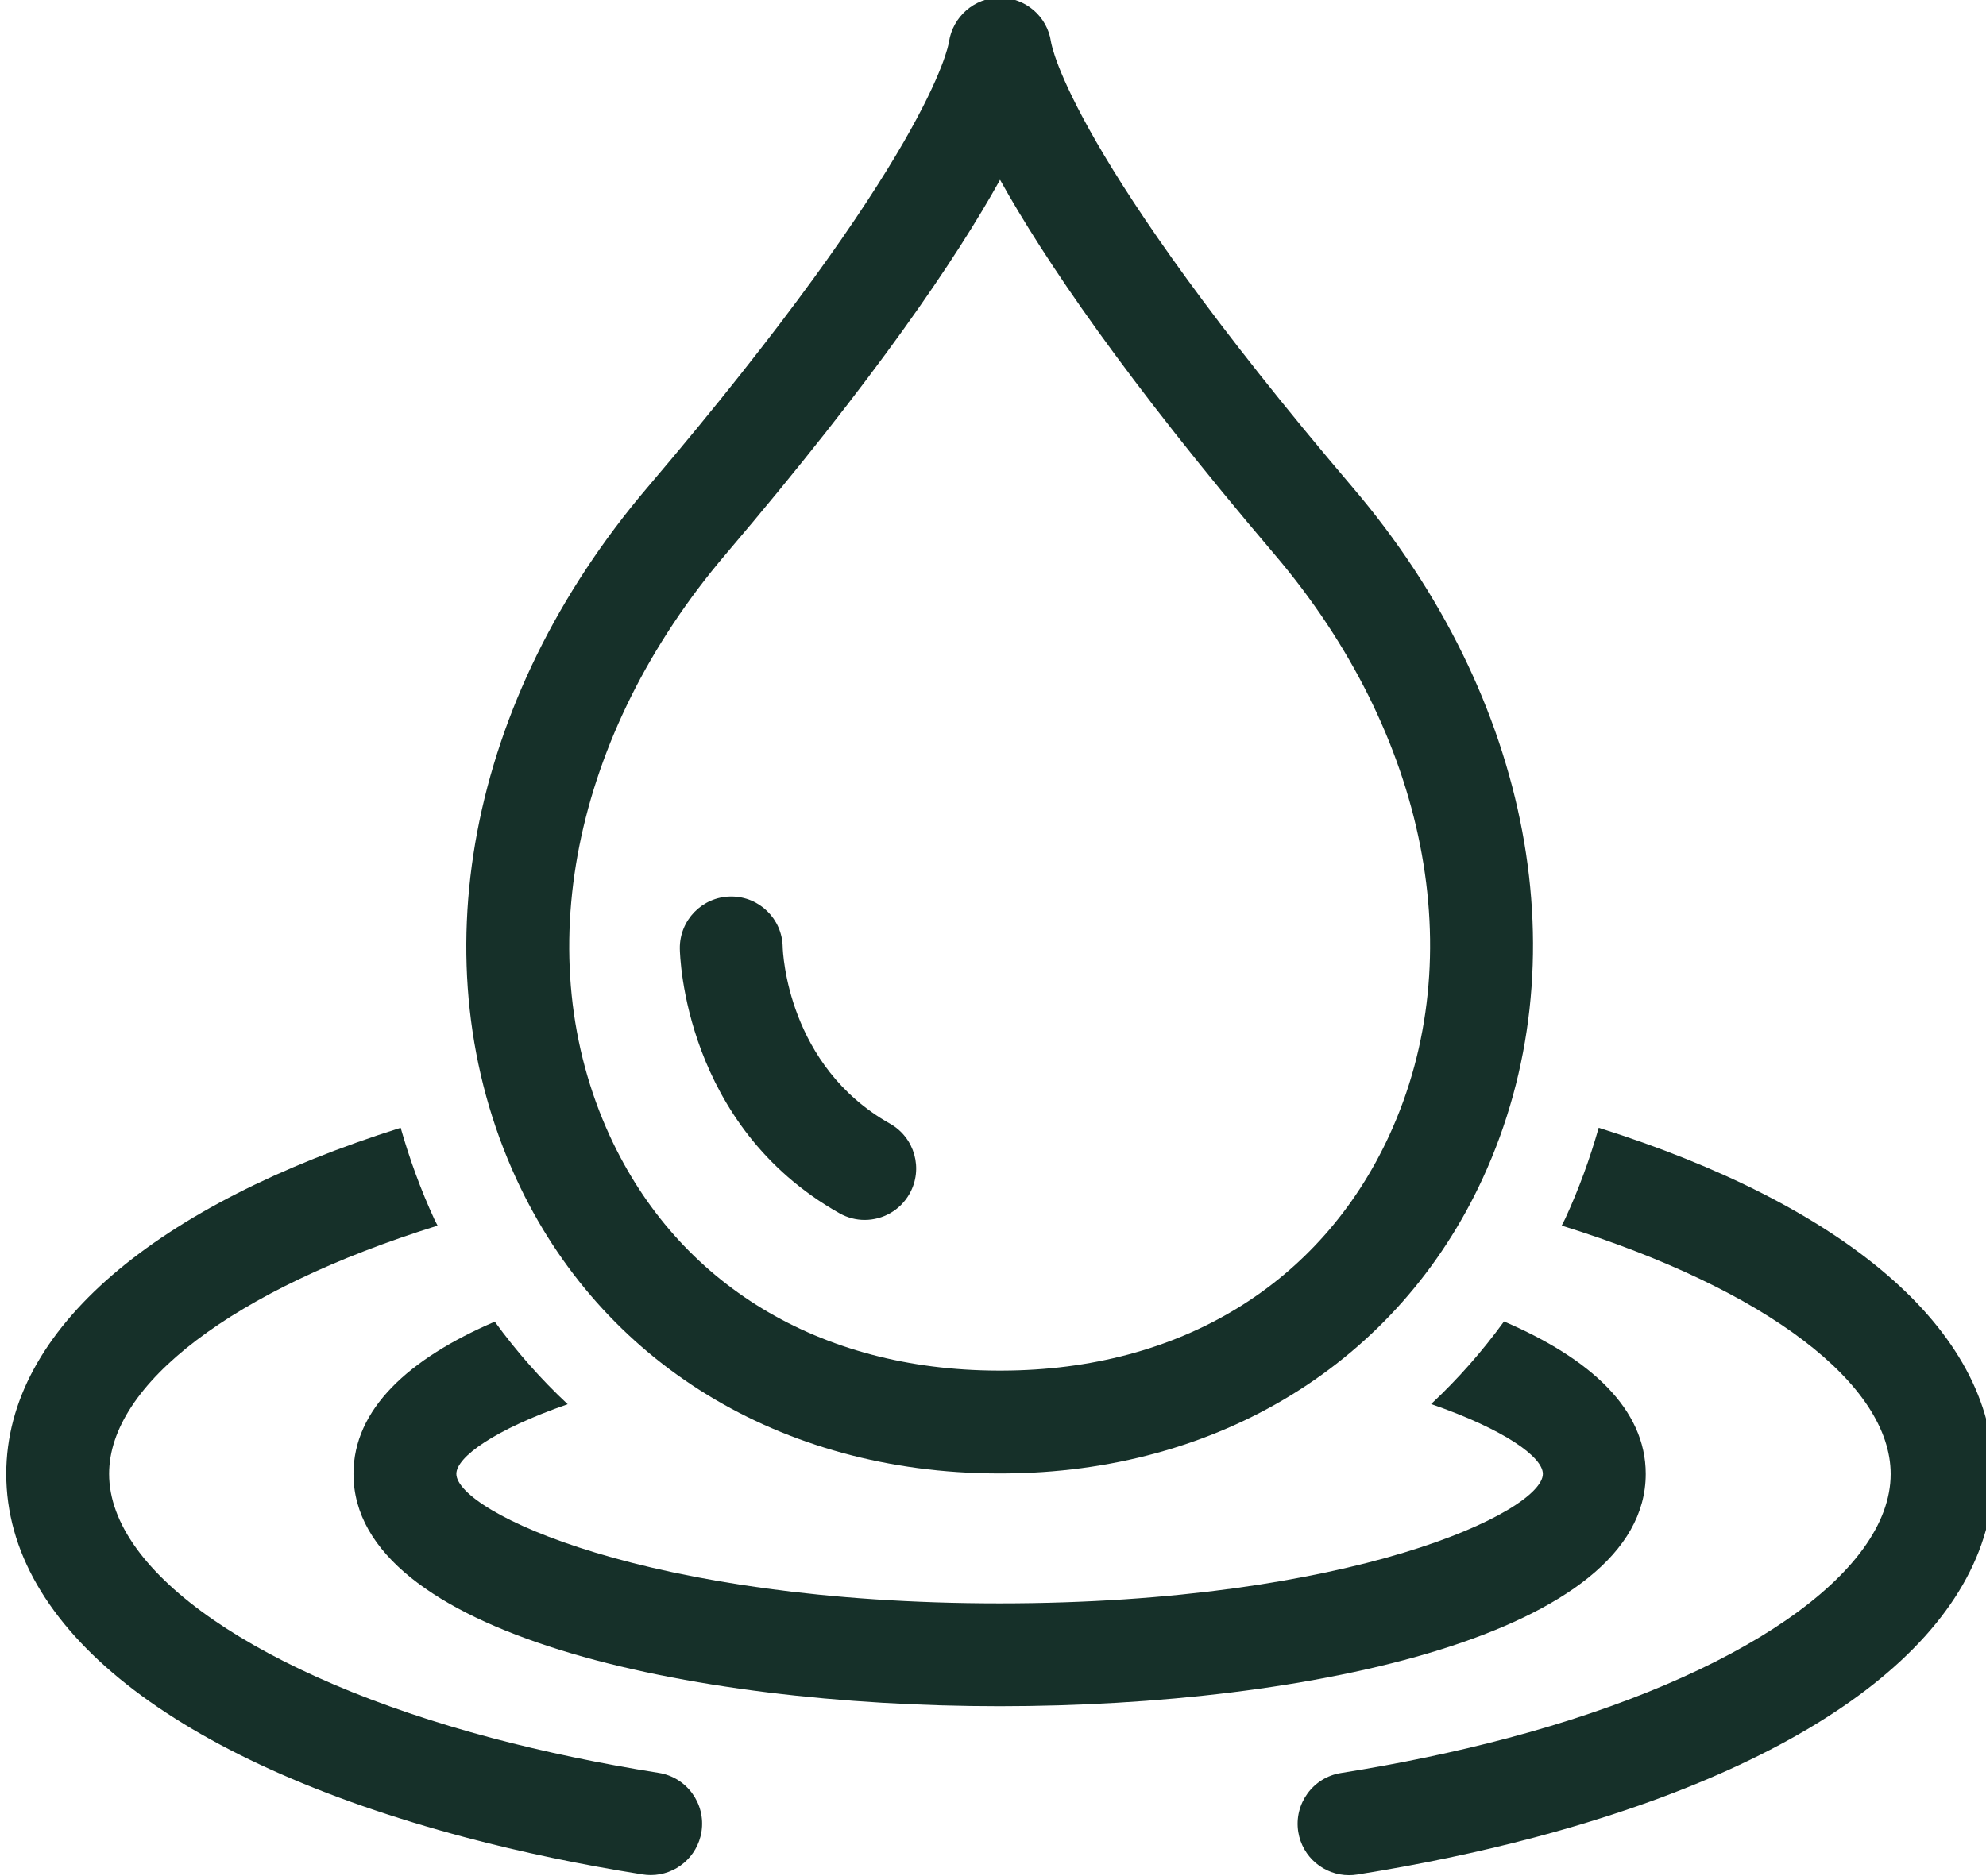
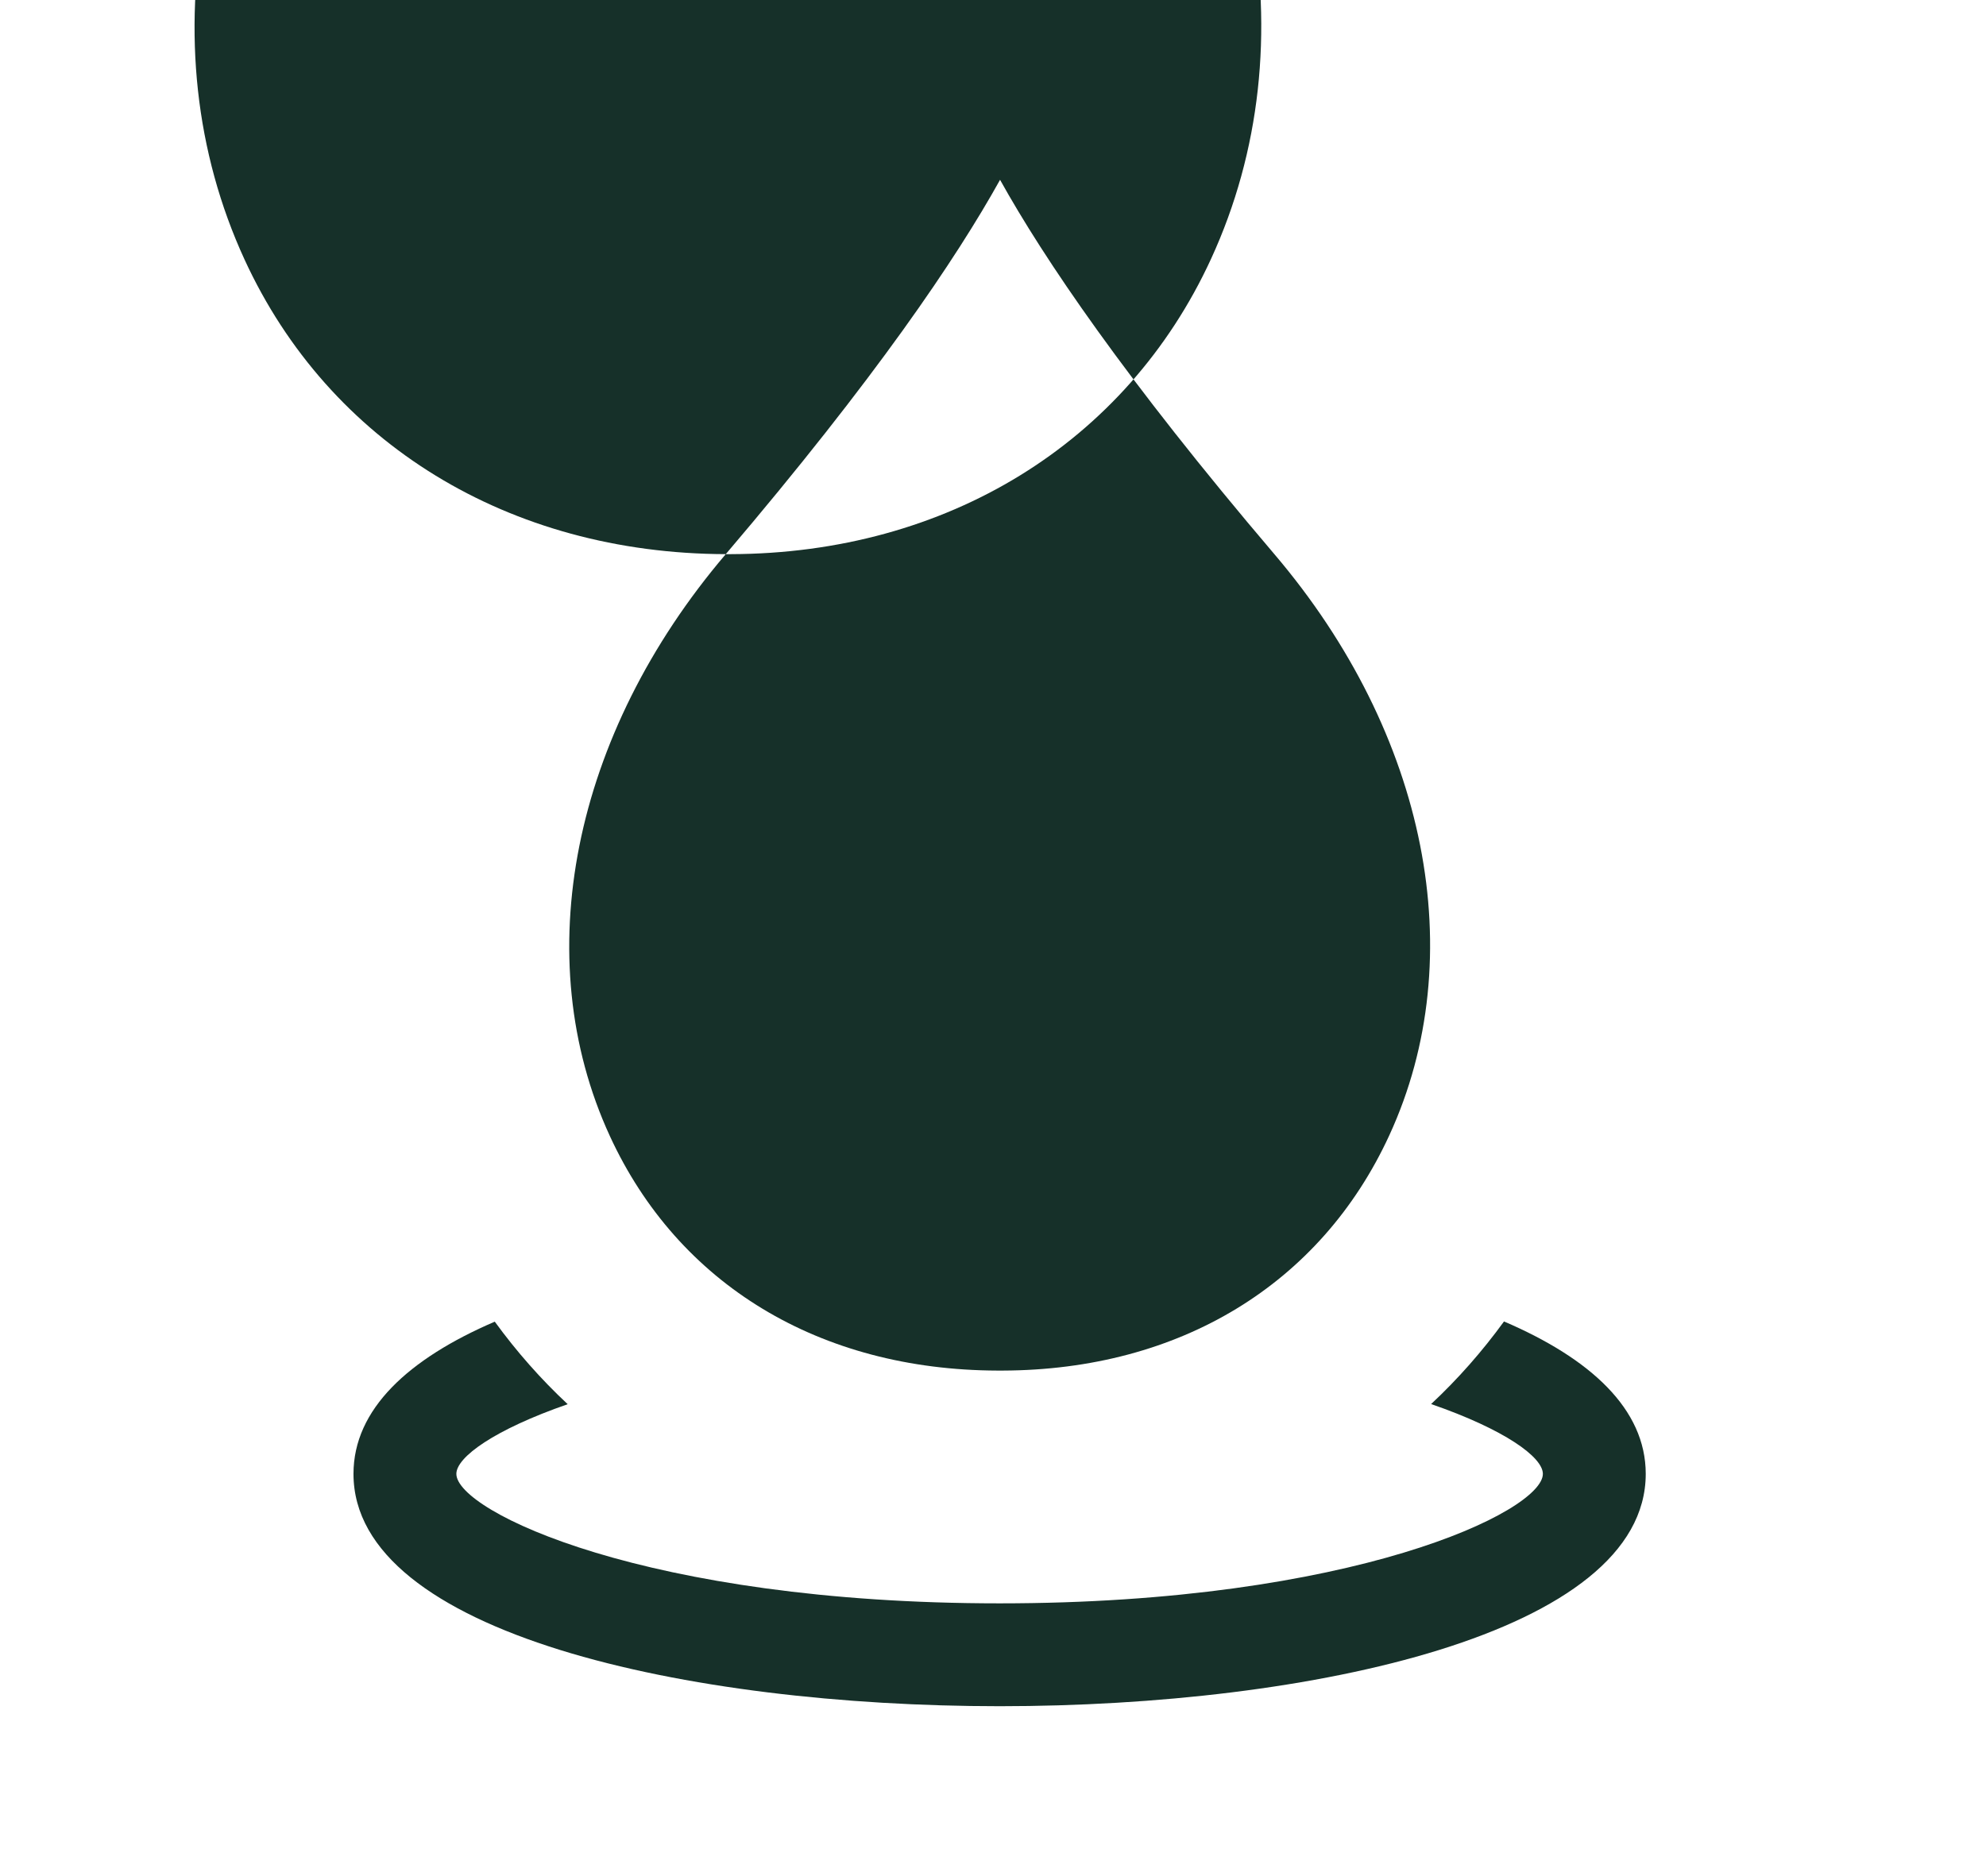
<svg xmlns="http://www.w3.org/2000/svg" width="23.852mm" height="22.54mm" version="1.1" viewBox="0 0 23.852 22.54">
  <g transform="translate(-12.863 -78.095)">
    <g transform="matrix(.353 0 0 -.353 -102.5 130.97)">
      <g transform="translate(349.22 89.457)">
-         <path d="m0 0c-1.979 0.314-3.883 0.713-5.66 1.183-7.921 2.101-13.04 5.63-13.04 8.992 0 3.035 4.186 6.268 11.175 8.448-0.036 0.074-0.077 0.145-0.111 0.219-0.466 1.012-0.843 2.053-1.145 3.111-8.251-2.6-13.419-6.825-13.419-11.778 0-5.228 5.702-9.738 15.643-12.375 1.892-0.501 3.913-0.924 6.008-1.257 0.093-0.015 0.186-0.022 0.277-0.022 0.845 0 1.589 0.615 1.726 1.476 0.151 0.954-0.499 1.852-1.454 2.003" fill="#163029" />
-       </g>
+         </g>
      <g transform="translate(381.2 111.41)">
-         <path d="m0 0c-0.3-1.052-0.676-2.085-1.139-3.092-0.037-0.081-0.081-0.156-0.12-0.237 6.999-2.18 11.192-5.416 11.192-8.453 0-3.362-5.12-6.891-13.04-8.991-1.778-0.471-3.682-0.87-5.661-1.184-0.955-0.151-1.605-1.049-1.454-2.003 0.137-0.861 0.881-1.476 1.727-1.476 0.091 0 0.183 7e-3 0.276 0.022 2.095 0.333 4.116 0.756 6.008 1.257 9.941 2.636 15.644 7.147 15.644 12.375 0 4.956-5.173 9.182-13.433 11.782" fill="#163029" />
-       </g>
+         </g>
      <g transform="translate(382.8 99.632)">
        <path d="m0 0c0 2.206-1.88 3.925-4.822 5.187-0.743-1.022-1.571-1.962-2.48-2.811 2.501-0.865 3.802-1.805 3.802-2.376 0-1.278-6.477-4.406-18.482-4.406-12.007 0-18.484 3.128-18.484 4.406 0 0.57 1.296 1.507 3.788 2.371-0.91 0.849-1.738 1.788-2.481 2.809-2.934-1.262-4.807-2.978-4.807-5.18 0-5.432 11.396-7.906 21.984-7.906 10.586 0 21.982 2.474 21.982 7.906" fill="#163029" />
      </g>
      <g transform="translate(351.5 130.93)">
-         <path d="m0 0c5.089 5.98 7.843 10.059 9.332 12.739 1.491-2.681 4.246-6.761 9.333-12.739 5.21-6.121 6.709-13.698 3.912-19.774-2.334-5.072-7.133-7.991-13.164-8.009h-0.162c-6.059 0.017-10.869 2.929-13.196 7.985-2.794 6.071-1.283 13.657 3.945 19.798m9.246-31.283h0.174c7.344 0.021 13.451 3.777 16.336 10.046 3.374 7.328 1.678 16.335-4.425 23.506-9.586 11.263-10.243 15.018-10.267 15.172-0.126 0.859-0.87 1.496-1.738 1.496-0.865 0-1.603-0.648-1.732-1.504-0.024-0.155-0.68-3.907-10.26-15.164-6.12-7.191-7.829-16.207-4.459-23.53 2.878-6.254 8.996-10.001 16.371-10.022" fill="#163029" />
+         <path d="m0 0c5.089 5.98 7.843 10.059 9.332 12.739 1.491-2.681 4.246-6.761 9.333-12.739 5.21-6.121 6.709-13.698 3.912-19.774-2.334-5.072-7.133-7.991-13.164-8.009h-0.162c-6.059 0.017-10.869 2.929-13.196 7.985-2.794 6.071-1.283 13.657 3.945 19.798h0.174c7.344 0.021 13.451 3.777 16.336 10.046 3.374 7.328 1.678 16.335-4.425 23.506-9.586 11.263-10.243 15.018-10.267 15.172-0.126 0.859-0.87 1.496-1.738 1.496-0.865 0-1.603-0.648-1.732-1.504-0.024-0.155-0.68-3.907-10.26-15.164-6.12-7.191-7.829-16.207-4.459-23.53 2.878-6.254 8.996-10.001 16.371-10.022" fill="#163029" />
      </g>
      <g transform="translate(355.37 108.5)">
        <path d="m0 0c0.271-0.153 0.566-0.226 0.856-0.226 0.612 0 1.206 0.322 1.527 0.892 0.474 0.842 0.177 1.909-0.666 2.384-3.488 1.964-3.645 5.82-3.65 6.013-0.018 0.954-0.796 1.716-1.749 1.716h-0.025c-0.967-0.013-1.739-0.807-1.726-1.774 4e-3 -0.245 0.146-6.028 5.433-9.005" fill="#163029" />
      </g>
    </g>
  </g>
</svg>